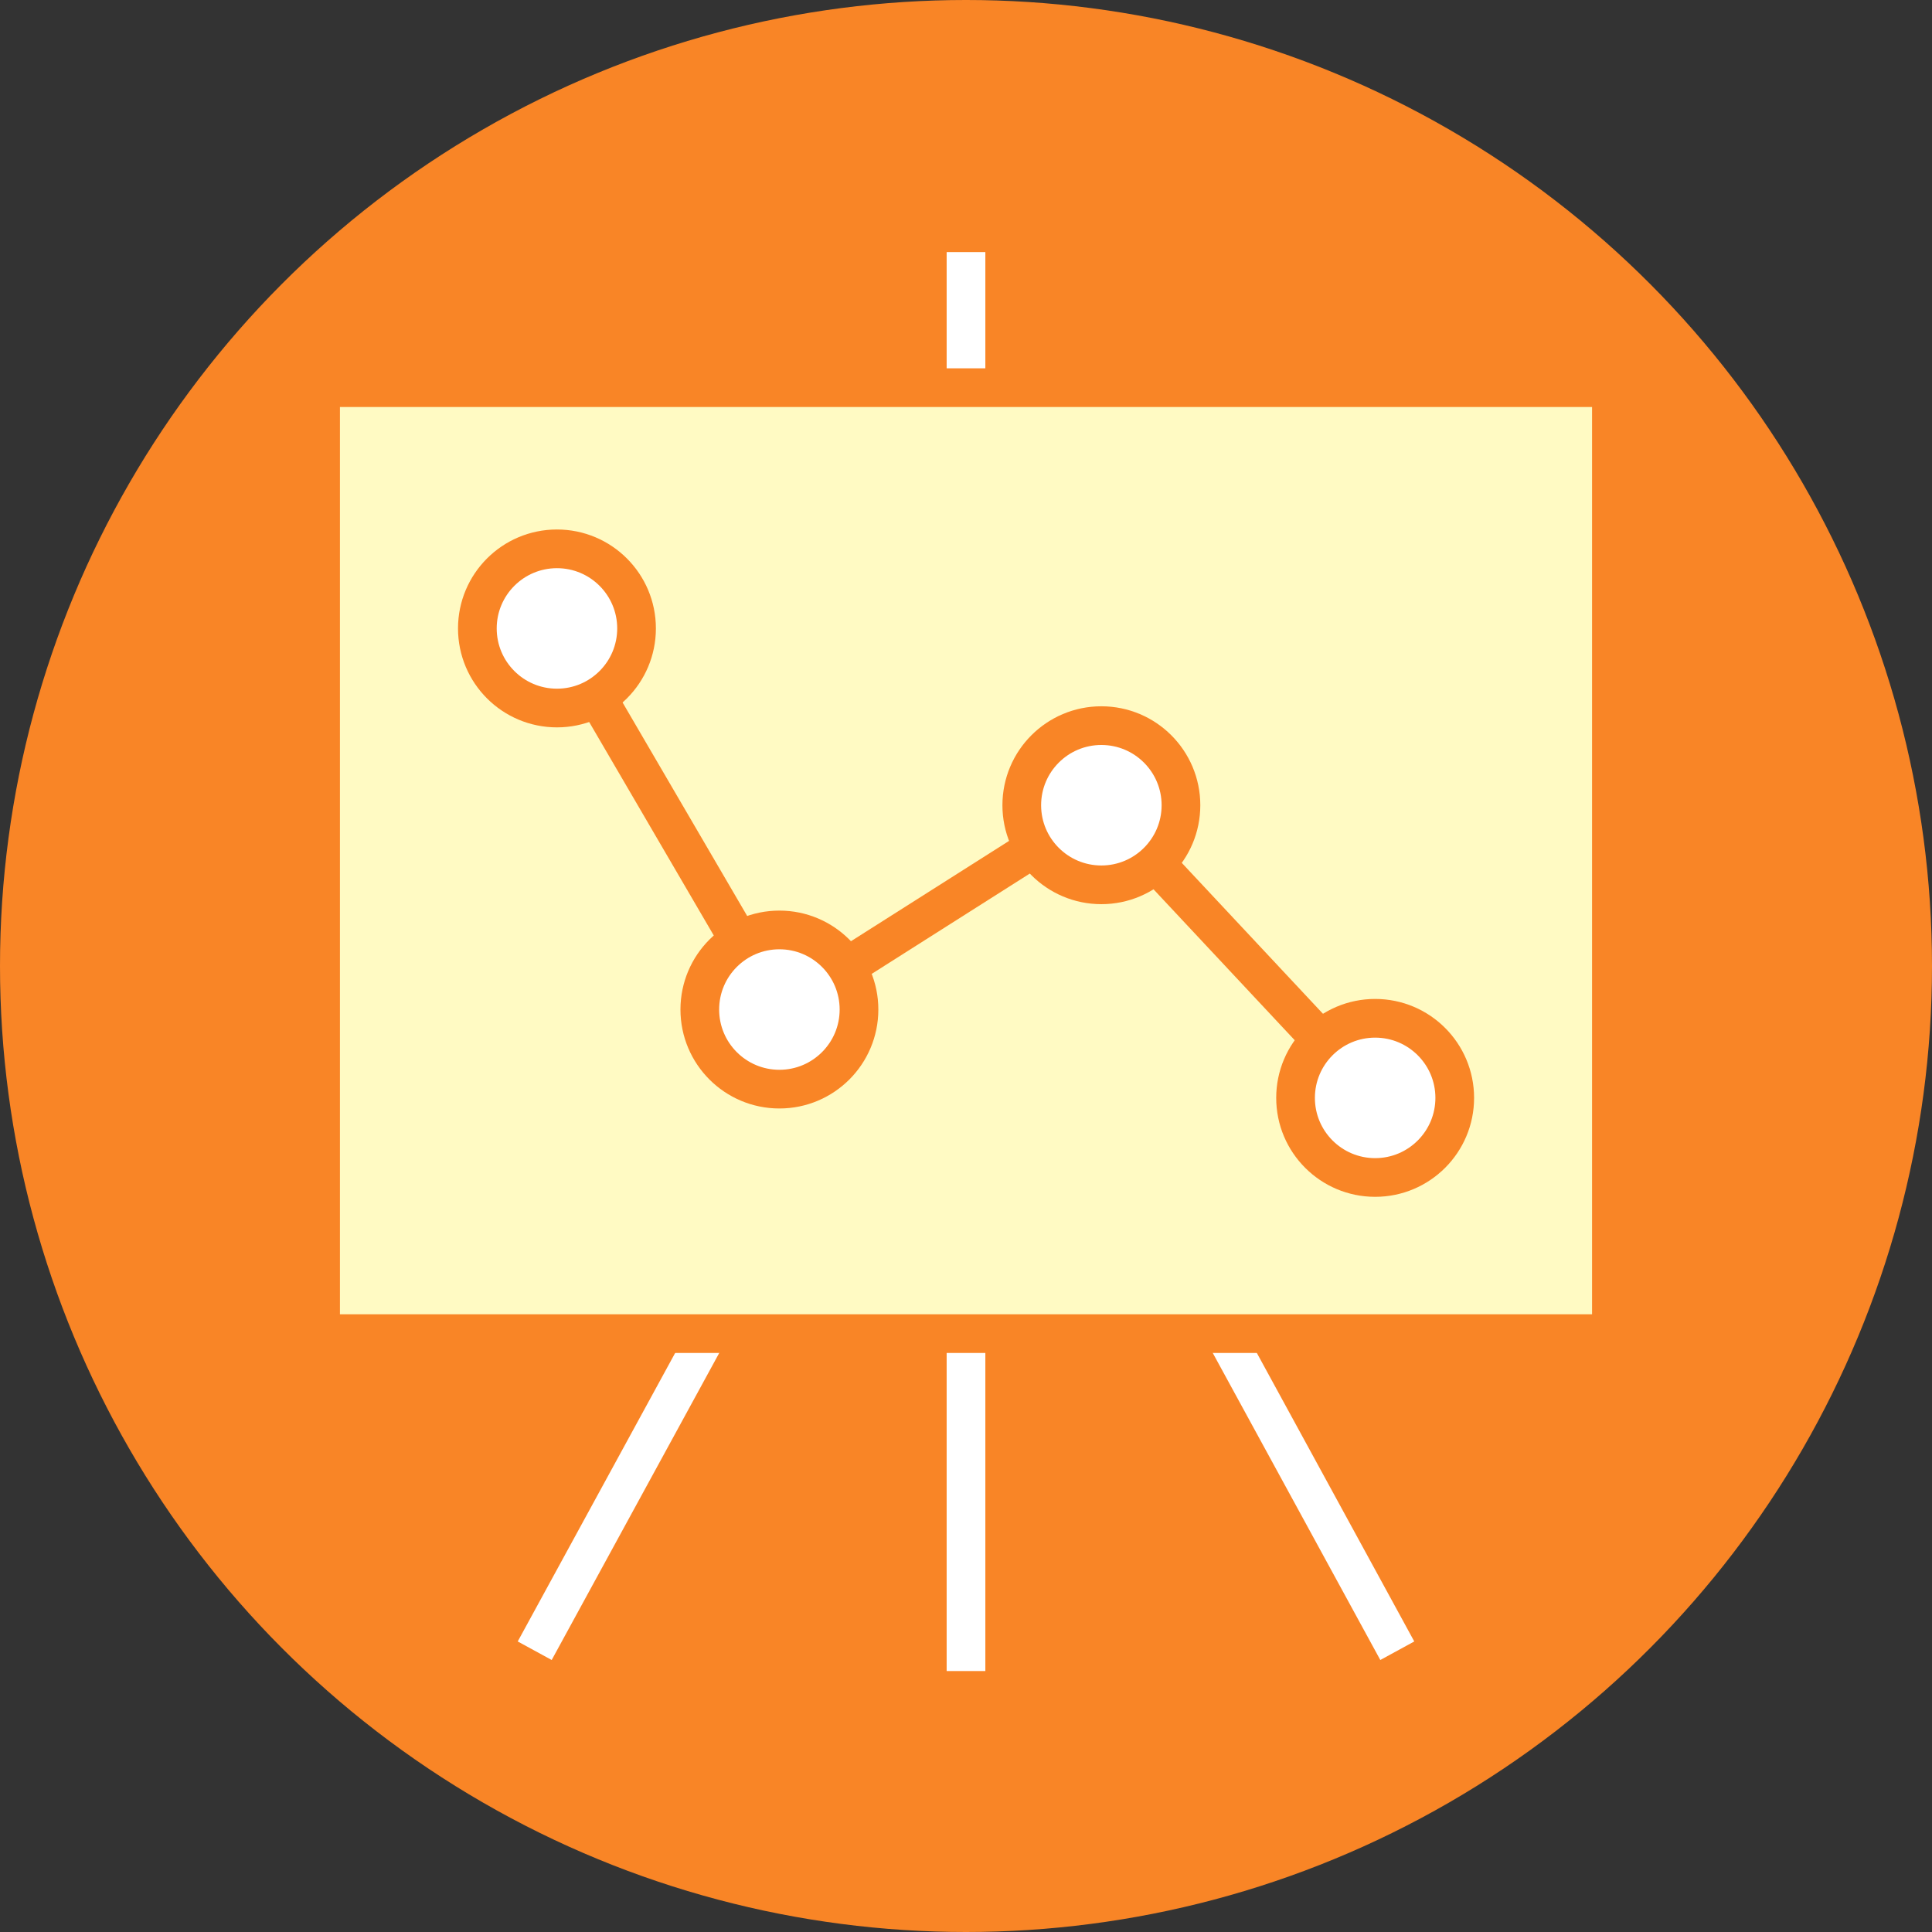
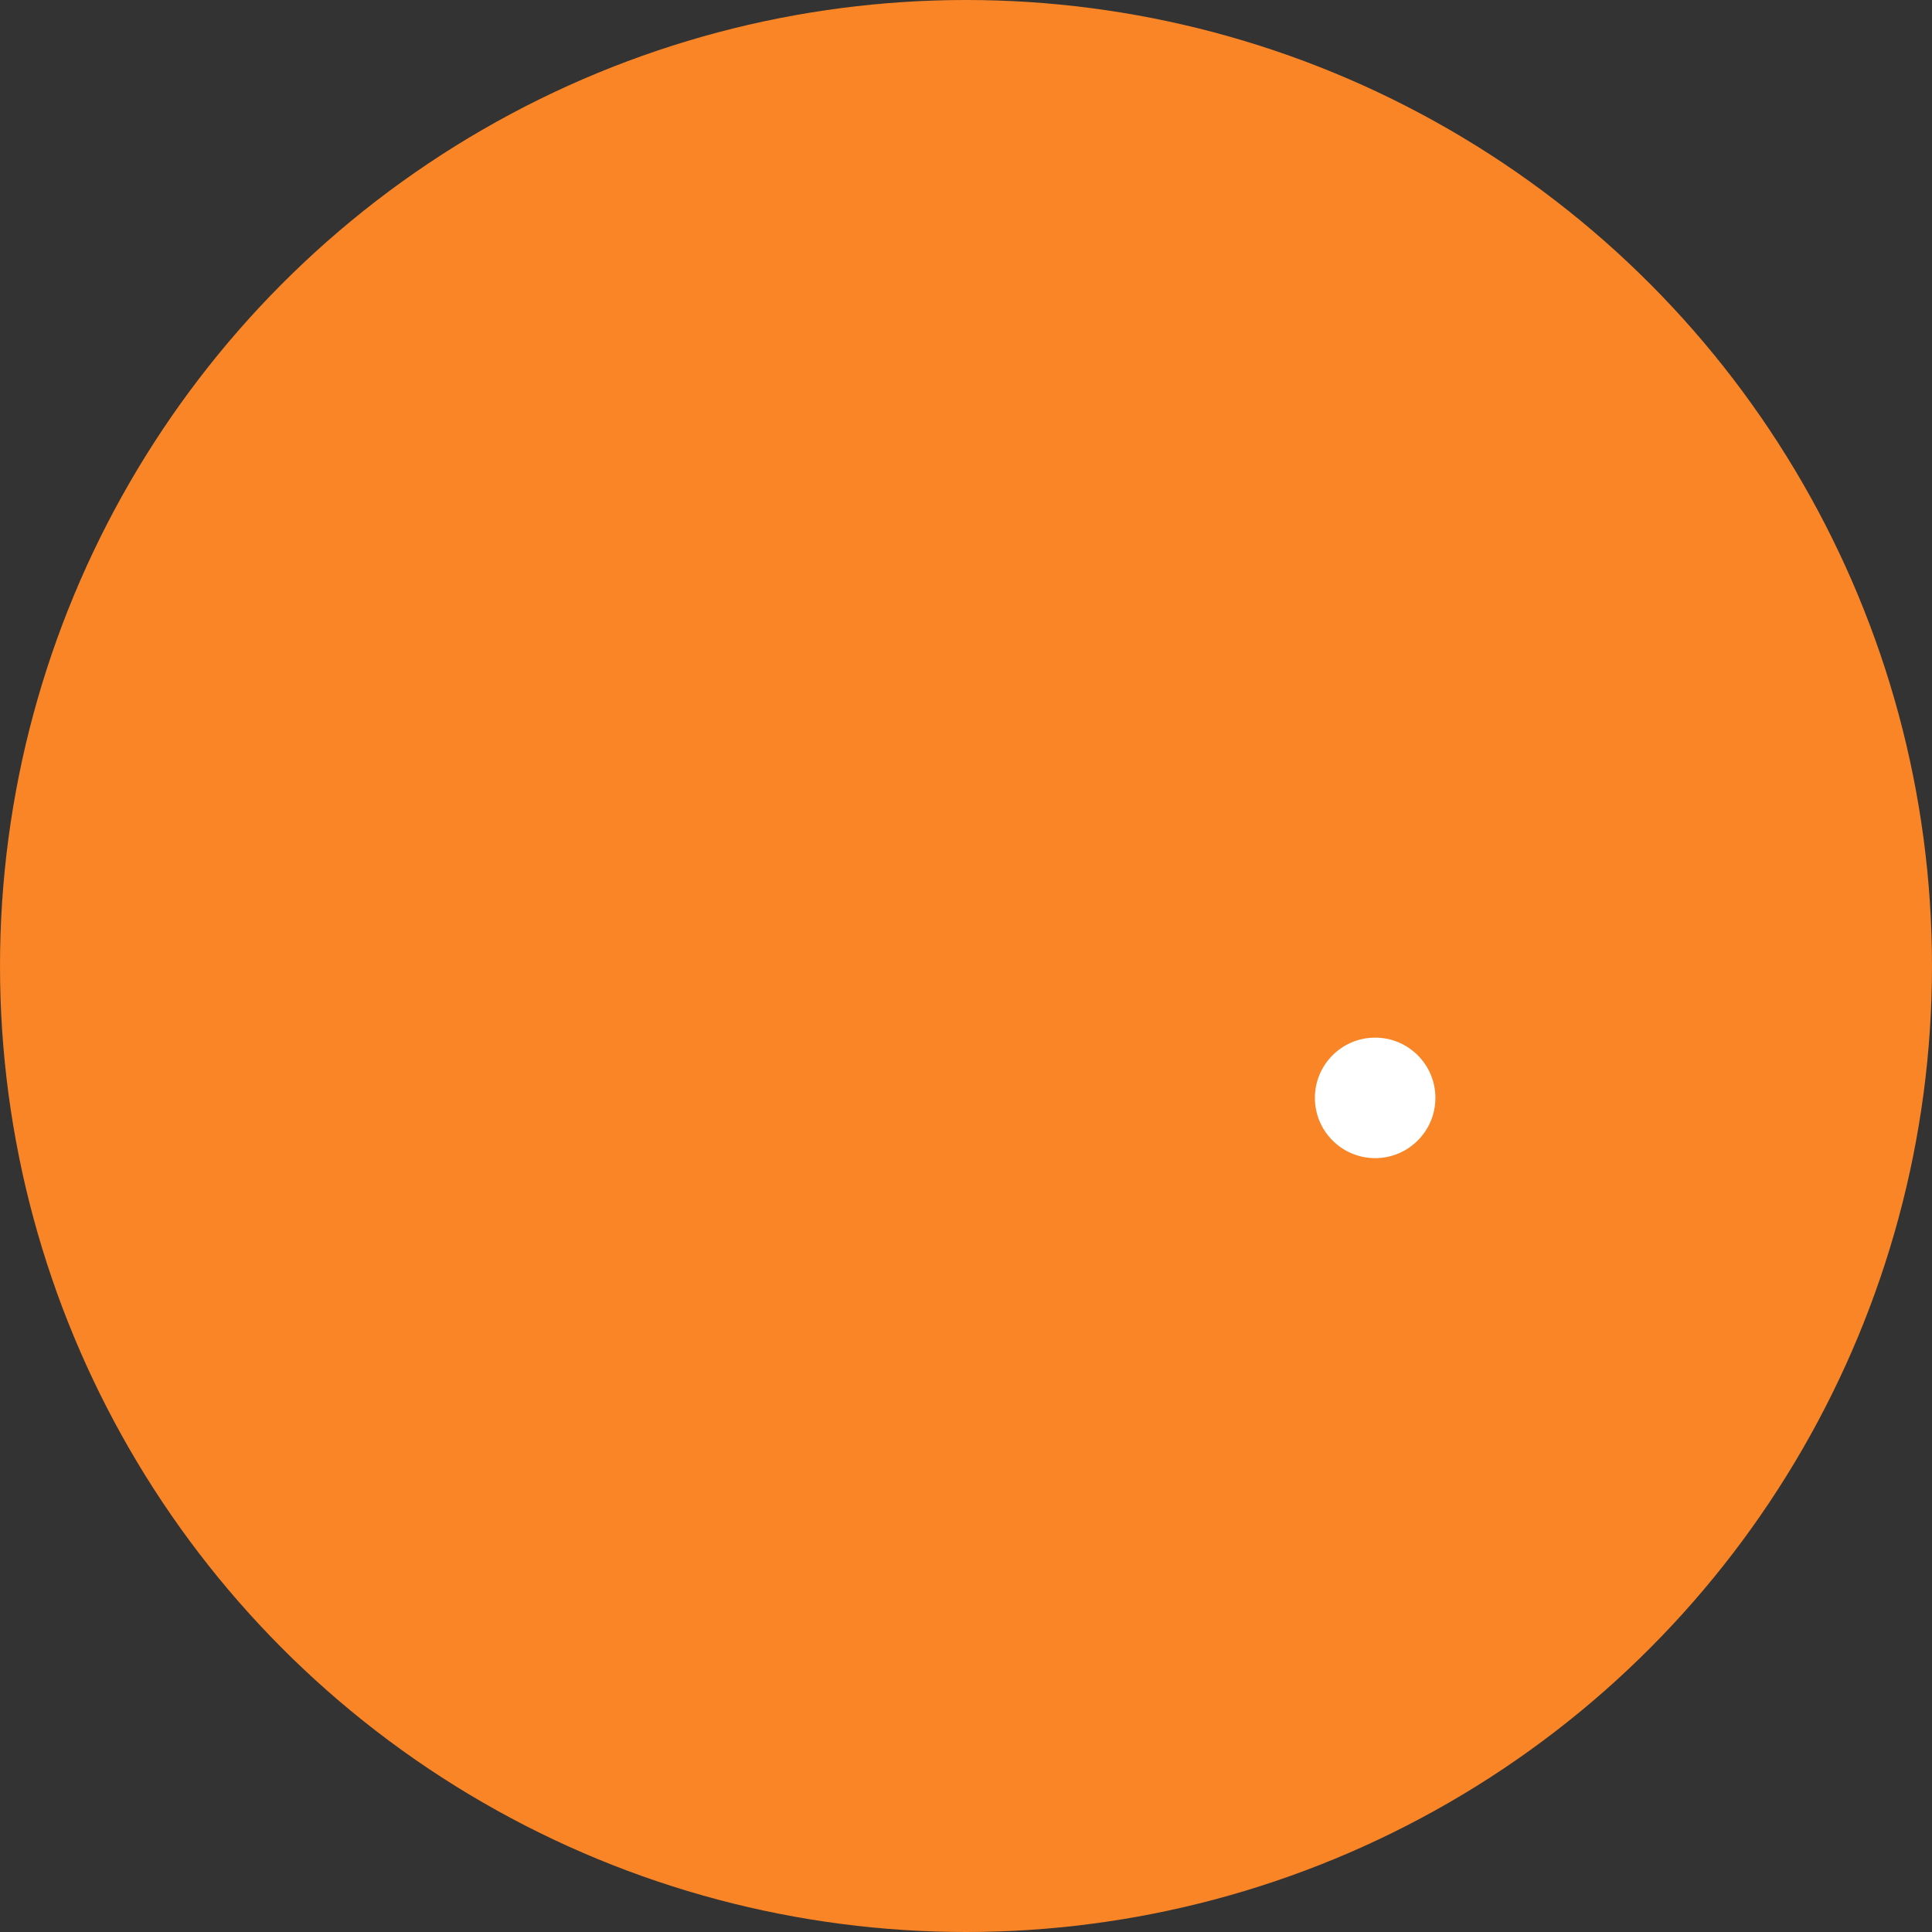
<svg xmlns="http://www.w3.org/2000/svg" viewBox="0 0 183.26 183.26">
  <rect x="0" y="0" width="183.26" height="183.26" fill="#333333" stroke="none" />
  <defs>
    <style>.cls-2,.cls-5{fill:none;stroke:#fff;stroke-linejoin:round;stroke-width:3.67px}.cls-5{stroke:#f98526;fill:#fff}</style>
  </defs>
  <g id="Layer_2" data-name="Layer 2">
    <g id="Layer_1-2" data-name="Layer 1">
      <circle cx="91.63" cy="91.63" r="91.63" style="fill:#f98526" />
-       <path d="M91.63 23.91v134.6M50.72 156.58l16.42-30.09M132.54 156.58l-16.42-30.09" class="cls-2" />
-       <path d="M30.41 36.77h122.44v89.73H30.41z" style="stroke:#f98526;fill:#fffac3;stroke-linejoin:round;stroke-width:3.67px" />
      <path d="m130.44 104.14-25.97-27.76-30.54 19.38-21.1-36.15" style="stroke:#f98526;stroke-linejoin:round;stroke-width:3.67px;fill:none" />
      <circle cx="130.44" cy="104.14" r="7.55" class="cls-5" />
-       <circle cx="104.47" cy="76.38" r="7.55" class="cls-5" />
-       <circle cx="73.93" cy="95.76" r="7.55" class="cls-5" />
-       <circle cx="52.83" cy="59.61" r="7.55" class="cls-5" />
    </g>
  </g>
</svg>